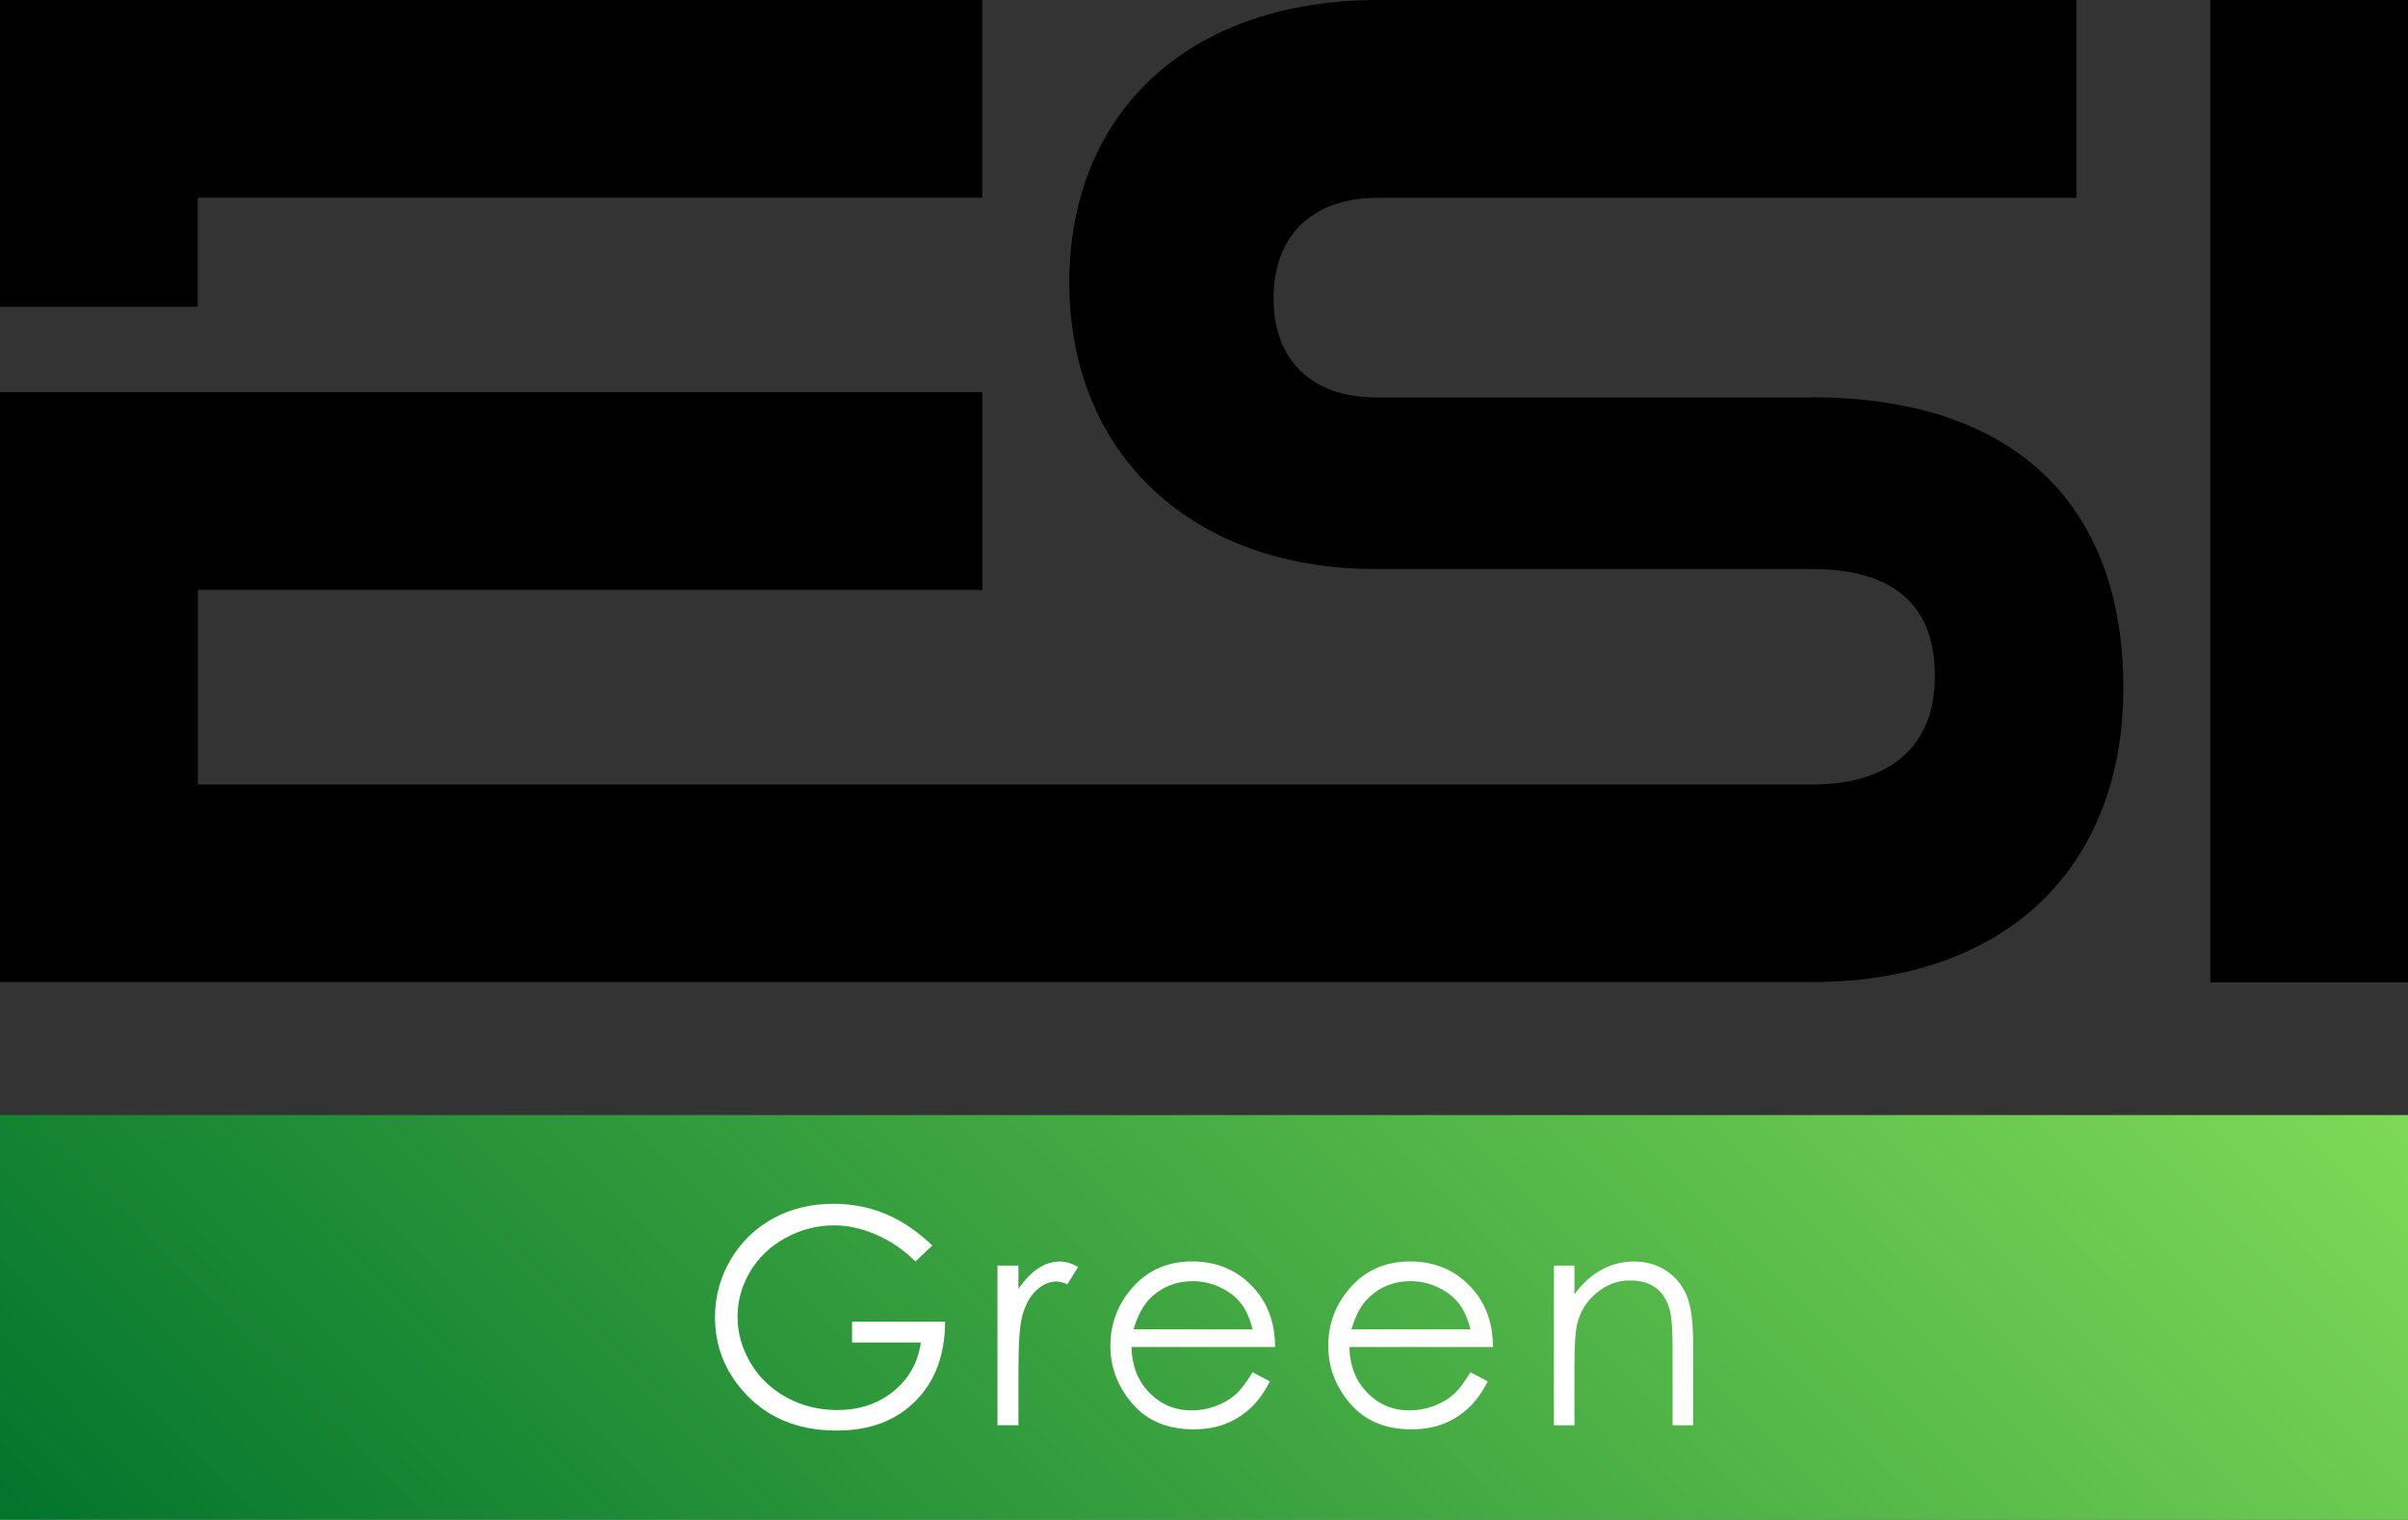
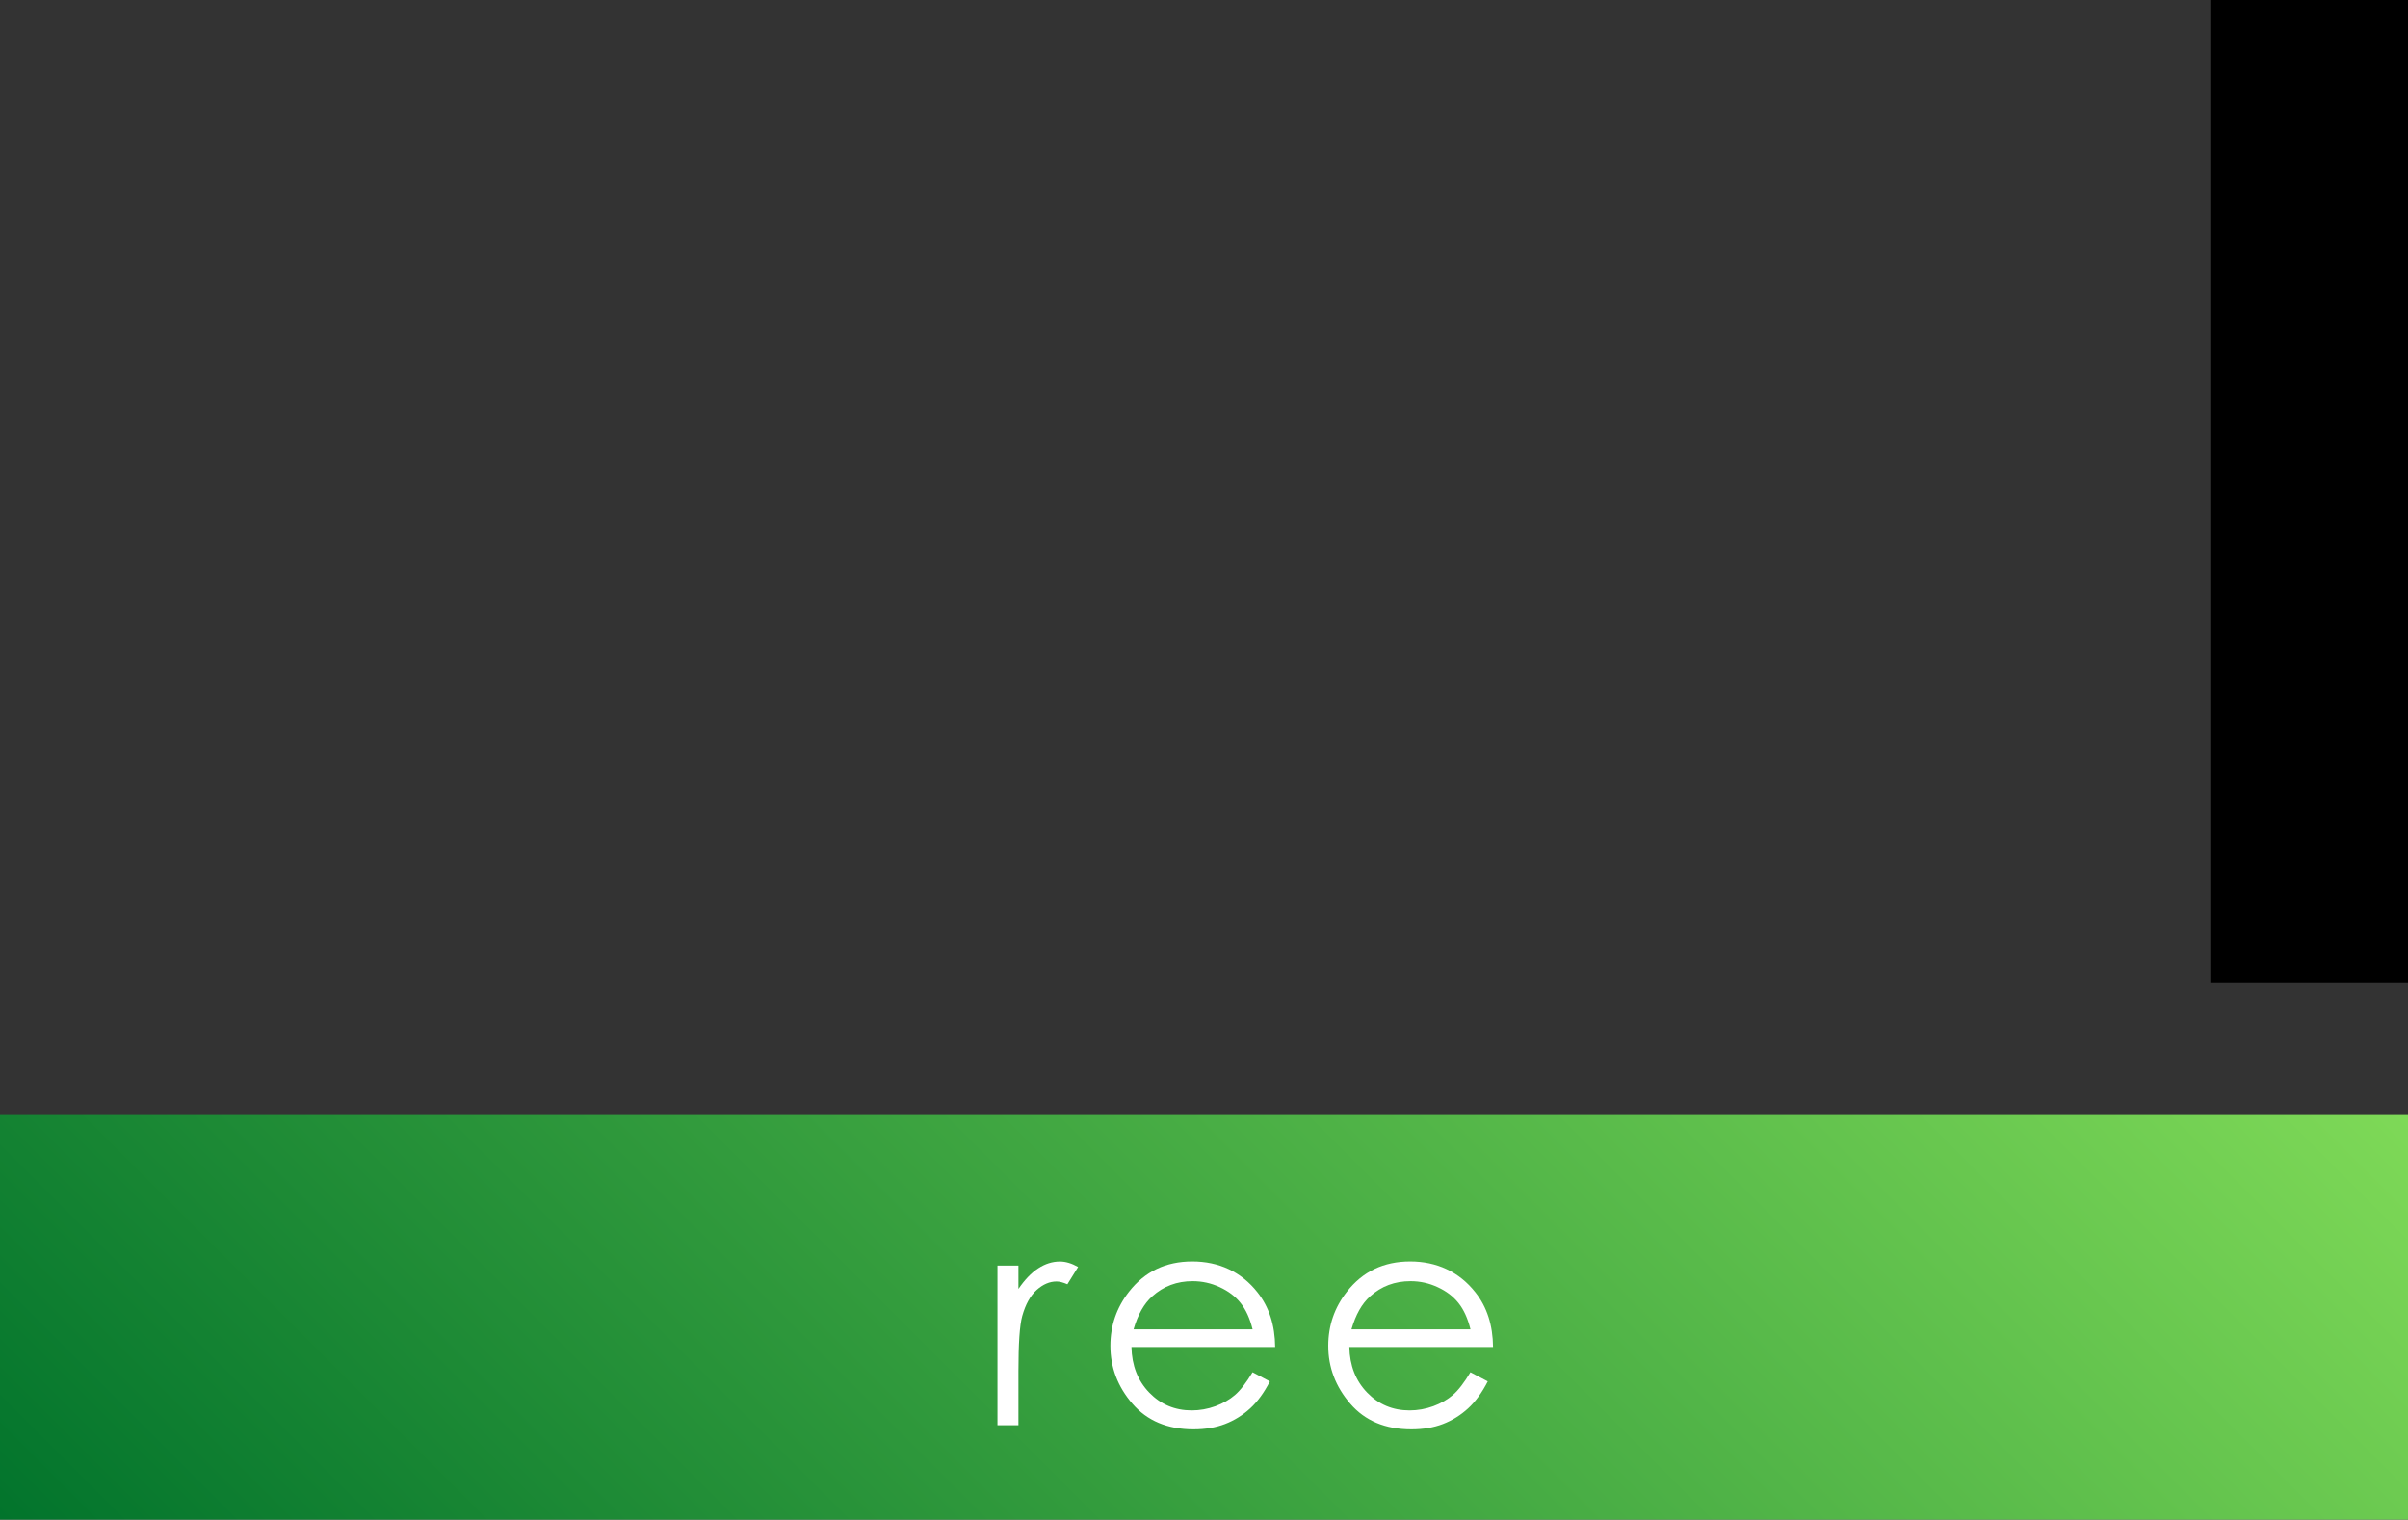
<svg xmlns="http://www.w3.org/2000/svg" id="Layer_2" data-name="Layer 2" viewBox="0 0 388.14 244.93">
  <rect x="0" y="0" width="388.14" height="244.93" fill="#333333" stroke="none" />
  <defs>
    <style> .cls-1 { fill: url(#linear-gradient); } .cls-1, .cls-2, .cls-3 { stroke-width: 0px; } .cls-4 { isolation: isolate; } .cls-3 { fill: #fff; } </style>
    <linearGradient id="linear-gradient" x1="80.73" y1="325.66" x2="307.41" y2="98.99" gradientUnits="userSpaceOnUse">
      <stop offset="0" stop-color="#02742c" />
      <stop offset="1" stop-color="#7ed957" />
    </linearGradient>
  </defs>
  <g id="Layer_1-2" data-name="Layer 1">
    <g>
      <g>
        <rect class="cls-2" x="356.28" width="31.87" height="158.32" />
        <g>
-           <path class="cls-2" d="M292.08,64.07h-70.17c-10.42,0-16.63-5.97-16.63-15.99s6.14-16.2,16.84-16.2h112.57V0h-112.57c-30.22,0-49.76,17.87-49.76,45.54s19.82,46.18,49.33,46.18h70.39c13.14,0,19.8,5.8,19.8,17.27s-7.4,17.46-19.8,17.46H31.89v-31.37h126.46v-31.87H0v95.08h292.08c30.95,0,50.18-18.17,50.18-47.45s-17.36-46.8-50.18-46.8v.02Z" />
-           <polygon class="cls-2" points="31.87 31.87 158.32 31.87 158.32 0 0 0 0 49.44 31.87 49.44 31.87 31.87" />
-         </g>
+           </g>
      </g>
      <polyline class="cls-1" points="0 179.72 388.14 179.72 388.14 244.93 0 244.93" />
      <g class="cls-4">
        <g class="cls-4">
-           <path class="cls-3" d="M150.26,200.77l-2.7,2.55c-1.94-1.91-4.06-3.35-6.37-4.34-2.31-.99-4.56-1.48-6.75-1.48-2.73,0-5.33.67-7.79,2.01-2.47,1.34-4.38,3.16-5.74,5.45-1.36,2.29-2.03,4.72-2.03,7.27s.7,5.11,2.11,7.46c1.4,2.36,3.34,4.21,5.82,5.56,2.48,1.35,5.19,2.02,8.14,2.02,3.58,0,6.61-1.01,9.08-3.03,2.48-2.02,3.94-4.64,4.4-7.85h-11.09v-3.36h15c-.03,5.38-1.63,9.65-4.79,12.81s-7.39,4.74-12.69,4.74c-6.43,0-11.53-2.19-15.28-6.58-2.89-3.37-4.33-7.28-4.33-11.71,0-3.3.83-6.36,2.48-9.2,1.66-2.84,3.93-5.06,6.81-6.66,2.89-1.6,6.15-2.4,9.79-2.4,2.95,0,5.72.53,8.33,1.6,2.6,1.06,5.14,2.77,7.62,5.12Z" />
          <path class="cls-3" d="M160.78,203.99h3.38v3.76c1.01-1.48,2.07-2.59,3.19-3.32,1.12-.73,2.29-1.1,3.5-1.1.91,0,1.89.29,2.93.88l-1.73,2.79c-.69-.3-1.28-.45-1.75-.45-1.1,0-2.17.45-3.19,1.36-1.02.91-1.81,2.31-2.34,4.22-.41,1.47-.61,4.43-.61,8.89v8.7h-3.38v-25.74Z" />
          <path class="cls-3" d="M201.9,221.18l2.79,1.47c-.92,1.8-1.97,3.25-3.17,4.35s-2.55,1.94-4.05,2.52c-1.5.58-3.2.86-5.09.86-4.2,0-7.48-1.38-9.85-4.13-2.37-2.75-3.55-5.86-3.55-9.33,0-3.26,1-6.17,3.01-8.73,2.54-3.25,5.94-4.87,10.2-4.87s7.89,1.66,10.51,4.99c1.86,2.35,2.81,5.28,2.84,8.8h-23.16c.06,2.99,1.02,5.44,2.87,7.35,1.85,1.91,4.13,2.87,6.84,2.87,1.31,0,2.58-.23,3.82-.68,1.24-.46,2.29-1.06,3.16-1.81s1.81-1.97,2.82-3.65ZM201.9,214.25c-.44-1.77-1.09-3.18-1.93-4.23-.84-1.06-1.96-1.91-3.35-2.55-1.39-.65-2.85-.97-4.38-.97-2.53,0-4.7.81-6.51,2.44-1.33,1.18-2.33,2.96-3.01,5.32h19.18Z" />
          <path class="cls-3" d="M237.02,221.18l2.79,1.47c-.92,1.8-1.97,3.25-3.17,4.35s-2.55,1.94-4.05,2.52c-1.5.58-3.2.86-5.09.86-4.2,0-7.48-1.38-9.85-4.13-2.37-2.75-3.55-5.86-3.55-9.33,0-3.26,1-6.17,3.01-8.73,2.54-3.25,5.94-4.87,10.2-4.87s7.89,1.66,10.51,4.99c1.86,2.35,2.81,5.28,2.84,8.8h-23.16c.06,2.99,1.02,5.44,2.87,7.35,1.85,1.91,4.13,2.87,6.84,2.87,1.31,0,2.58-.23,3.82-.68,1.24-.46,2.29-1.06,3.16-1.81s1.81-1.97,2.82-3.65ZM237.02,214.25c-.44-1.77-1.09-3.18-1.93-4.23-.84-1.06-1.96-1.91-3.35-2.55-1.39-.65-2.85-.97-4.38-.97-2.53,0-4.7.81-6.51,2.44-1.33,1.18-2.33,2.96-3.01,5.32h19.18Z" />
-           <path class="cls-3" d="M250.47,203.99h3.31v4.61c1.32-1.77,2.79-3.09,4.4-3.96,1.61-.88,3.36-1.31,5.25-1.31s3.63.49,5.12,1.47c1.49.98,2.59,2.29,3.3,3.95.71,1.66,1.06,4.23,1.06,7.73v13.25h-3.31v-12.28c0-2.96-.12-4.94-.37-5.94-.38-1.7-1.12-2.98-2.21-3.84-1.09-.86-2.51-1.29-4.26-1.29-2,0-3.8.66-5.38,1.99-1.59,1.32-2.63,2.96-3.13,4.92-.32,1.28-.47,3.61-.47,7v9.44h-3.31v-25.74Z" />
        </g>
      </g>
    </g>
  </g>
</svg>